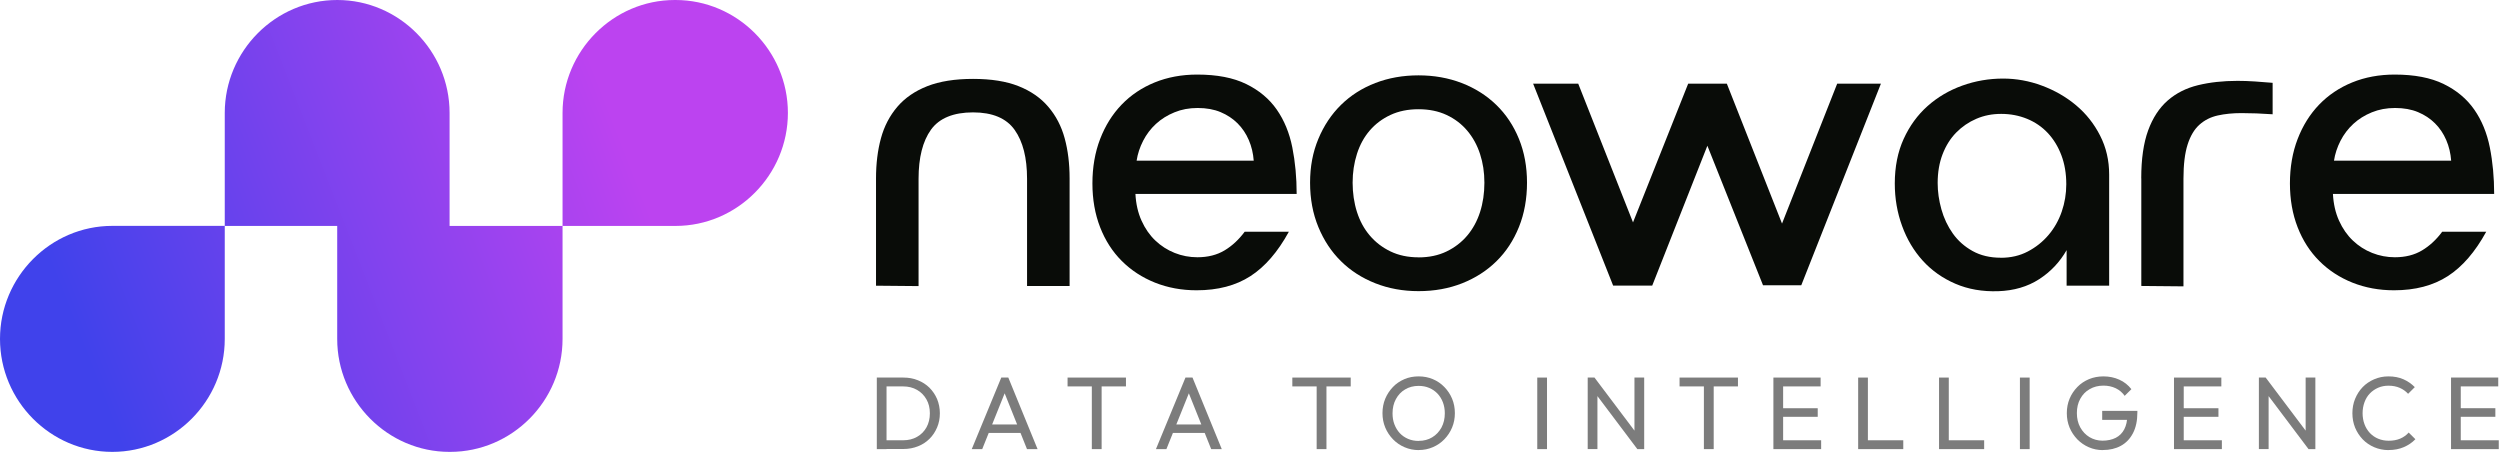
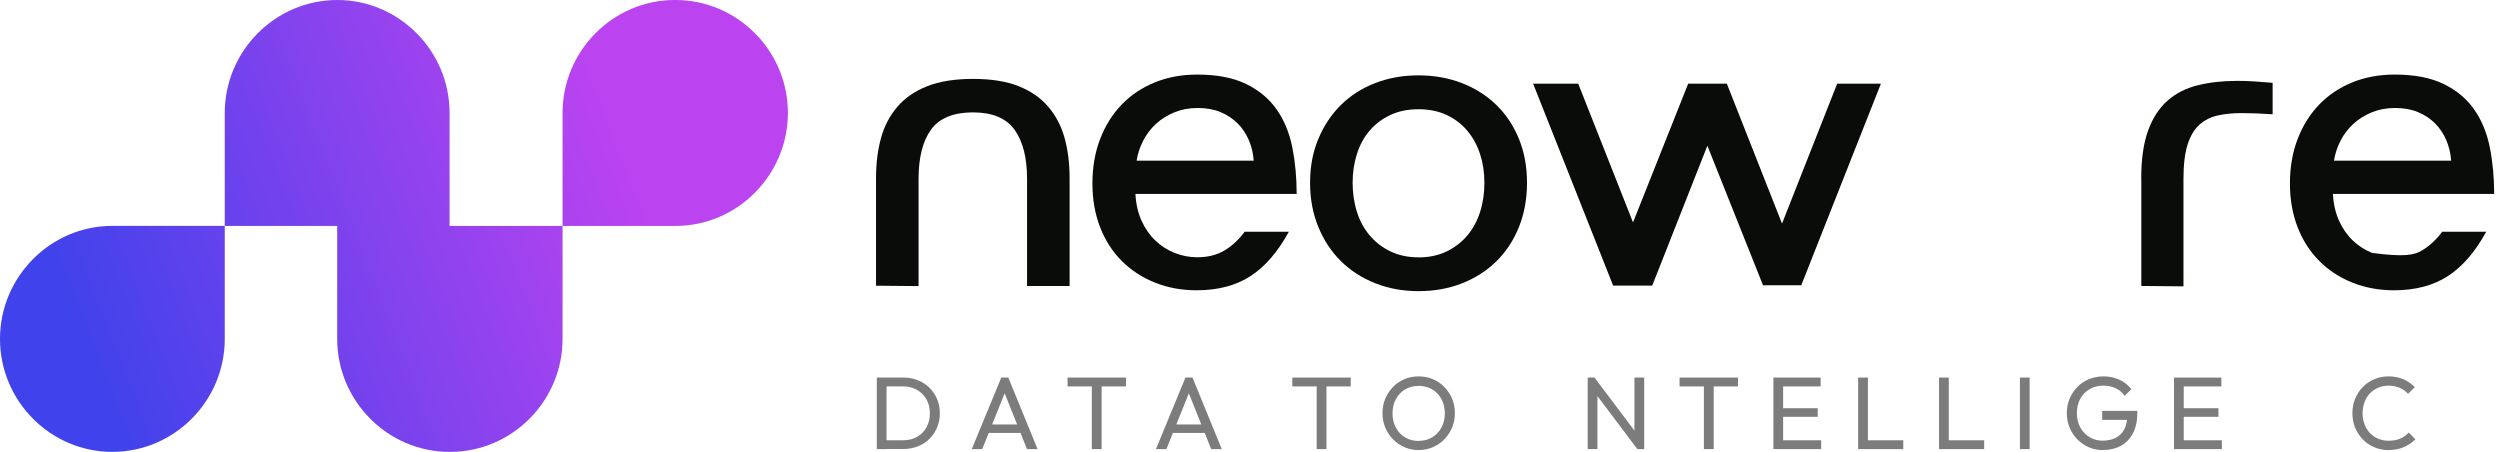
<svg xmlns="http://www.w3.org/2000/svg" width="332" height="60" viewBox="0 0 332 60" fill="none">
  <g clip-path="url(#clip0_20_179)">
    <path fill-rule="evenodd" clip-rule="evenodd" d="M44.789 0C52.989 0 59.704 6.753 59.704 14.993V30.004H74.707V14.993C74.707 6.753 81.422 0 89.622 0H89.701C97.918 0 104.633 6.753 104.633 14.993C104.633 23.234 97.918 30.004 89.701 30.004H74.707V45.015C74.707 53.256 67.992 60.009 59.774 60.009H59.696C51.496 60.009 44.781 53.256 44.781 45.015V30.004H29.848V45.015C29.848 53.256 23.133 60.009 14.915 60.009C6.698 60.009 0 53.256 0 45.007C0 36.757 6.715 29.996 14.915 29.996H29.848V14.985C29.857 6.753 36.572 0 44.789 0Z" fill="url(#paint0_linear_20_179)" />
    <path d="M116.335 23.687C116.335 21.738 116.553 19.962 116.99 18.361C117.426 16.76 118.151 15.376 119.164 14.184C120.177 13.001 121.504 12.087 123.146 11.443C124.788 10.799 126.814 10.477 129.224 10.477C131.634 10.477 133.651 10.799 135.267 11.443C136.891 12.087 138.21 13.001 139.214 14.184C140.227 15.368 140.952 16.76 141.388 18.361C141.825 19.962 142.043 21.738 142.043 23.687V37.984H136.393V23.739C136.393 20.954 135.843 18.796 134.743 17.247C133.643 15.698 131.8 14.924 129.215 14.924C126.63 14.924 124.735 15.69 123.635 17.221C122.535 18.753 121.985 20.928 121.985 23.748V37.993L116.335 37.941V23.695V23.687Z" fill="#090C08" />
    <path d="M171.158 30.779C169.691 33.459 167.988 35.426 166.058 36.67C164.119 37.923 161.735 38.55 158.906 38.55C156.915 38.55 155.081 38.21 153.378 37.532C151.684 36.853 150.217 35.896 148.977 34.66C147.737 33.424 146.776 31.927 146.095 30.178C145.414 28.421 145.073 26.489 145.073 24.357C145.073 22.225 145.414 20.232 146.095 18.466C146.776 16.69 147.728 15.168 148.951 13.897C150.173 12.627 151.64 11.643 153.343 10.947C155.055 10.251 156.941 9.903 158.993 9.903C161.613 9.903 163.779 10.32 165.49 11.156C167.202 11.991 168.555 13.123 169.551 14.55C170.546 15.977 171.236 17.656 171.62 19.579C172.005 21.511 172.197 23.574 172.197 25.758H150.785C150.854 27.081 151.125 28.264 151.597 29.308C152.068 30.352 152.68 31.231 153.431 31.945C154.182 32.658 155.037 33.207 155.998 33.59C156.958 33.972 157.963 34.164 159.011 34.164C160.408 34.164 161.613 33.859 162.626 33.25C163.639 32.641 164.521 31.814 165.298 30.77H171.158V30.788V30.779ZM166.494 21.337C166.425 20.363 166.206 19.449 165.839 18.596C165.473 17.743 164.975 17.004 164.346 16.377C163.717 15.751 162.966 15.255 162.093 14.889C161.22 14.524 160.207 14.341 159.054 14.341C157.902 14.341 156.906 14.532 155.972 14.915C155.029 15.298 154.208 15.812 153.509 16.455C152.81 17.099 152.243 17.848 151.806 18.701C151.37 19.553 151.081 20.432 150.942 21.337H166.494Z" fill="#090C08" />
    <path d="M188.378 38.663C186.317 38.663 184.405 38.315 182.641 37.619C180.877 36.922 179.358 35.948 178.091 34.695C176.816 33.442 175.812 31.927 175.079 30.152C174.345 28.377 173.978 26.41 173.978 24.261C173.978 22.112 174.345 20.197 175.079 18.439C175.812 16.682 176.816 15.176 178.091 13.923C179.366 12.67 180.886 11.704 182.641 11.025C184.396 10.347 186.309 10.007 188.378 10.007C190.448 10.007 192.343 10.347 194.116 11.025C195.871 11.704 197.408 12.67 198.7 13.923C199.993 15.176 200.997 16.682 201.713 18.439C202.429 20.197 202.787 22.138 202.787 24.261C202.787 26.384 202.429 28.386 201.713 30.152C200.997 31.927 200.001 33.442 198.726 34.695C197.451 35.948 195.932 36.922 194.177 37.619C192.413 38.315 190.492 38.663 188.387 38.663H188.378ZM188.378 34.181C189.776 34.181 191.016 33.92 192.098 33.398C193.181 32.876 194.098 32.171 194.849 31.284C195.6 30.396 196.168 29.352 196.552 28.16C196.936 26.959 197.128 25.662 197.128 24.27C197.128 22.878 196.936 21.642 196.552 20.458C196.168 19.275 195.6 18.239 194.849 17.352C194.098 16.464 193.181 15.768 192.098 15.263C191.016 14.758 189.776 14.506 188.378 14.506C186.981 14.506 185.741 14.758 184.658 15.263C183.575 15.768 182.658 16.455 181.907 17.326C181.156 18.196 180.589 19.231 180.205 20.432C179.82 21.633 179.628 22.912 179.628 24.261C179.628 25.61 179.82 26.95 180.205 28.151C180.589 29.352 181.156 30.396 181.907 31.275C182.658 32.162 183.575 32.867 184.658 33.389C185.741 33.911 186.981 34.173 188.378 34.173V34.181Z" fill="#090C08" />
    <path d="M203.616 11.112H209.589L216.864 29.534L224.19 11.112H229.325L236.652 29.691L243.978 11.112H249.785L239.21 37.88H234.128L226.74 19.353L219.414 37.932H214.226L203.599 11.112H203.616Z" fill="#090C08" />
-     <path d="M274.464 33.189C273.555 34.79 272.333 36.087 270.796 37.079C269.259 38.071 267.451 38.602 265.355 38.672C263.26 38.741 261.365 38.41 259.671 37.679C257.976 36.949 256.536 35.93 255.348 34.625C254.16 33.32 253.243 31.78 252.597 30.004C251.951 28.238 251.628 26.349 251.628 24.374C251.628 22.146 252.021 20.171 252.807 18.448C253.593 16.725 254.649 15.272 255.977 14.088C257.304 12.905 258.841 12 260.579 11.373C262.317 10.747 264.142 10.434 266.019 10.434C267.757 10.434 269.486 10.747 271.171 11.373C272.857 12 274.376 12.87 275.704 13.984C277.031 15.098 278.096 16.438 278.891 18.004C279.694 19.571 280.096 21.294 280.096 23.173V37.941H274.446V33.189H274.464ZM265.714 34.233C267.041 34.233 268.237 33.955 269.294 33.398C270.359 32.841 271.276 32.11 272.045 31.205C272.813 30.3 273.398 29.265 273.8 28.099C274.202 26.933 274.402 25.723 274.402 24.47C274.402 23.043 274.184 21.755 273.747 20.606C273.311 19.458 272.708 18.474 271.94 17.656C271.171 16.838 270.254 16.212 269.189 15.777C268.124 15.342 266.98 15.124 265.757 15.124C264.535 15.124 263.469 15.342 262.456 15.777C261.443 16.212 260.553 16.821 259.784 17.604C259.016 18.387 258.413 19.345 257.977 20.476C257.54 21.607 257.322 22.886 257.322 24.305C257.322 25.453 257.487 26.619 257.819 27.803C258.151 28.986 258.658 30.057 259.339 31.014C260.02 31.971 260.893 32.745 261.959 33.337C263.024 33.929 264.273 34.225 265.696 34.225L265.714 34.233Z" fill="#090C08" />
    <path d="M284.357 23.687C284.357 21.111 284.663 18.988 285.274 17.317C285.886 15.646 286.75 14.332 287.868 13.349C288.986 12.374 290.33 11.695 291.902 11.312C293.474 10.93 295.221 10.738 297.142 10.738C297.875 10.738 298.635 10.764 299.421 10.816C300.207 10.869 301.002 10.93 301.805 10.999V15.176C300.338 15.072 298.958 15.02 297.666 15.02C296.513 15.02 295.465 15.124 294.522 15.333C293.579 15.542 292.767 15.951 292.086 16.56C291.405 17.169 290.881 18.048 290.514 19.197C290.147 20.345 289.964 21.859 289.964 23.73V38.028L284.366 37.975V23.678L284.357 23.687Z" fill="#090C08" />
-     <path d="M330.168 30.779C328.701 33.459 326.999 35.426 325.069 36.67C323.13 37.923 320.746 38.55 317.925 38.55C315.934 38.55 314.101 38.21 312.398 37.532C310.704 36.853 309.237 35.896 308.005 34.66C306.765 33.424 305.805 31.927 305.124 30.178C304.442 28.421 304.102 26.489 304.102 24.357C304.102 22.225 304.442 20.232 305.124 18.466C305.805 16.69 306.757 15.168 307.979 13.897C309.202 12.627 310.669 11.643 312.372 10.947C314.074 10.251 315.969 9.903 318.021 9.903C320.641 9.903 322.807 10.32 324.519 11.156C326.23 11.991 327.584 13.123 328.579 14.55C329.575 15.977 330.265 17.656 330.649 19.579C331.033 21.511 331.225 23.574 331.225 25.758H309.813C309.883 27.081 310.153 28.264 310.625 29.308C311.097 30.352 311.708 31.231 312.459 31.945C313.21 32.658 314.057 33.207 315.026 33.59C315.987 33.972 316.991 34.164 318.039 34.164C319.436 34.164 320.641 33.859 321.654 33.25C322.667 32.641 323.558 31.814 324.326 30.77H330.186V30.788L330.168 30.779ZM325.514 21.337C325.444 20.363 325.226 19.449 324.859 18.596C324.492 17.743 323.995 17.004 323.366 16.377C322.737 15.751 321.986 15.255 321.113 14.889C320.24 14.524 319.227 14.341 318.074 14.341C316.921 14.341 315.926 14.532 314.983 14.915C314.039 15.298 313.219 15.812 312.52 16.455C311.821 17.099 311.254 17.848 310.817 18.701C310.381 19.553 310.092 20.432 309.953 21.337H325.505H325.514Z" fill="#090C08" />
+     <path d="M330.168 30.779C328.701 33.459 326.999 35.426 325.069 36.67C323.13 37.923 320.746 38.55 317.925 38.55C315.934 38.55 314.101 38.21 312.398 37.532C310.704 36.853 309.237 35.896 308.005 34.66C306.765 33.424 305.805 31.927 305.124 30.178C304.442 28.421 304.102 26.489 304.102 24.357C304.102 22.225 304.442 20.232 305.124 18.466C305.805 16.69 306.757 15.168 307.979 13.897C309.202 12.627 310.669 11.643 312.372 10.947C314.074 10.251 315.969 9.903 318.021 9.903C320.641 9.903 322.807 10.32 324.519 11.156C326.23 11.991 327.584 13.123 328.579 14.55C329.575 15.977 330.265 17.656 330.649 19.579C331.033 21.511 331.225 23.574 331.225 25.758H309.813C309.883 27.081 310.153 28.264 310.625 29.308C311.097 30.352 311.708 31.231 312.459 31.945C313.21 32.658 314.057 33.207 315.026 33.59C319.436 34.164 320.641 33.859 321.654 33.25C322.667 32.641 323.558 31.814 324.326 30.77H330.186V30.788L330.168 30.779ZM325.514 21.337C325.444 20.363 325.226 19.449 324.859 18.596C324.492 17.743 323.995 17.004 323.366 16.377C322.737 15.751 321.986 15.255 321.113 14.889C320.24 14.524 319.227 14.341 318.074 14.341C316.921 14.341 315.926 14.532 314.983 14.915C314.039 15.298 313.219 15.812 312.52 16.455C311.821 17.099 311.254 17.848 310.817 18.701C310.381 19.553 310.092 20.432 309.953 21.337H325.505H325.514Z" fill="#090C08" />
    <path d="M116.44 59.643V50.141H117.732V59.643H116.44ZM117.295 59.643V58.468H119.941C120.64 58.468 121.251 58.321 121.793 58.007C122.334 57.703 122.745 57.276 123.041 56.745C123.338 56.206 123.487 55.588 123.487 54.883C123.487 54.178 123.338 53.578 123.033 53.038C122.727 52.499 122.317 52.081 121.784 51.777C121.251 51.472 120.64 51.316 119.941 51.316H117.304V50.141H119.968C120.666 50.141 121.304 50.254 121.897 50.498C122.491 50.732 123.006 51.072 123.434 51.489C123.862 51.925 124.203 52.421 124.447 52.995C124.683 53.569 124.814 54.205 124.814 54.883C124.814 55.562 124.692 56.189 124.447 56.763C124.203 57.337 123.871 57.851 123.434 58.277C122.998 58.712 122.491 59.043 121.906 59.269C121.312 59.504 120.675 59.626 119.985 59.626H117.278H117.287L117.295 59.643Z" fill="#7C7C7C" />
    <path d="M129.049 59.643L132.97 50.141H133.904L137.79 59.643H136.384L133.171 51.611H133.669L130.438 59.643H129.049ZM130.918 57.494V56.371H135.93V57.494H130.918Z" fill="#7C7C7C" />
    <path d="M141.773 51.316V50.141H149.527V51.316H141.773ZM144.995 59.643V50.419H146.296V59.643H144.995Z" fill="#7C7C7C" />
    <path d="M153.509 59.643L157.43 50.141H158.365L162.251 59.643H160.845L157.631 51.611H158.129L154.898 59.643H153.509ZM155.378 57.494V56.371H160.39V57.494H155.378Z" fill="#7C7C7C" />
    <path d="M171.621 51.316V50.141H179.375V51.316H171.621ZM174.852 59.643V50.419H176.153V59.643H174.852Z" fill="#7C7C7C" />
    <path d="M188.422 59.774C187.741 59.774 187.112 59.643 186.527 59.391C185.942 59.139 185.426 58.791 184.99 58.338C184.553 57.885 184.204 57.363 183.959 56.772C183.715 56.18 183.593 55.545 183.593 54.866C183.593 54.187 183.715 53.543 183.959 52.951C184.204 52.36 184.553 51.846 184.981 51.394C185.409 50.941 185.924 50.602 186.509 50.35C187.094 50.097 187.723 49.984 188.395 49.984C189.068 49.984 189.705 50.106 190.282 50.35C190.858 50.593 191.373 50.941 191.81 51.394C192.247 51.846 192.596 52.36 192.84 52.951C193.085 53.543 193.207 54.178 193.207 54.866C193.207 55.553 193.085 56.18 192.84 56.772C192.596 57.363 192.247 57.885 191.819 58.329C191.382 58.782 190.876 59.13 190.29 59.382C189.705 59.635 189.085 59.765 188.413 59.765L188.422 59.774ZM188.395 58.547C189.077 58.547 189.679 58.39 190.194 58.077C190.718 57.764 191.12 57.328 191.426 56.78C191.723 56.223 191.871 55.597 191.871 54.883C191.871 54.352 191.784 53.874 191.618 53.43C191.452 52.986 191.207 52.603 190.902 52.273C190.596 51.951 190.221 51.69 189.801 51.516C189.382 51.333 188.911 51.246 188.395 51.246C187.714 51.246 187.121 51.403 186.597 51.716C186.073 52.02 185.671 52.455 185.374 53.004C185.077 53.552 184.929 54.178 184.929 54.892C184.929 55.423 185.007 55.91 185.182 56.363C185.357 56.815 185.592 57.198 185.898 57.529C186.204 57.851 186.57 58.103 186.998 58.286C187.426 58.468 187.889 58.556 188.387 58.556L188.395 58.547Z" fill="#7C7C7C" />
-     <path d="M204.149 59.643V50.141H205.442V59.643H204.149Z" fill="#7C7C7C" />
    <path d="M210.847 59.643V50.141H211.755L212.139 51.646V59.635H210.847V59.643ZM217.44 59.643L211.589 51.872L211.755 50.149L217.615 57.929L217.431 59.652L217.44 59.643ZM217.44 59.643L217.056 58.233V50.141H218.348V59.643H217.44Z" fill="#7C7C7C" />
    <path d="M223.046 51.316V50.141H230.801V51.316H223.046ZM226.277 59.643V50.419H227.579V59.643H226.277Z" fill="#7C7C7C" />
    <path d="M235.508 59.643V50.141H236.8V59.643H235.508ZM236.381 51.316V50.141H241.778V51.316H236.381ZM236.381 55.353V54.213H241.393V55.353H236.381ZM236.381 59.643V58.468H241.848V59.643H236.381Z" fill="#7C7C7C" />
    <path d="M246.764 59.643V50.141H248.056V59.643H246.764ZM247.646 59.643V58.468H252.755V59.643H247.646Z" fill="#7C7C7C" />
    <path d="M257.505 59.643V50.141H258.798V59.643H257.505ZM258.387 59.643V58.468H263.496V59.643H258.387Z" fill="#7C7C7C" />
    <path d="M268.246 59.643V50.141H269.538V59.643H268.246Z" fill="#7C7C7C" />
    <path d="M279.249 59.774C278.586 59.774 277.966 59.643 277.389 59.391C276.813 59.139 276.306 58.791 275.861 58.338C275.433 57.885 275.084 57.372 274.839 56.78C274.595 56.189 274.473 55.553 274.473 54.866C274.473 54.178 274.595 53.543 274.839 52.951C275.084 52.36 275.433 51.846 275.87 51.394C276.306 50.941 276.822 50.602 277.415 50.35C278.009 50.106 278.647 49.984 279.345 49.984C280.105 49.984 280.804 50.132 281.441 50.419C282.087 50.706 282.62 51.133 283.048 51.681L282.157 52.569C281.852 52.133 281.459 51.794 280.97 51.559C280.472 51.324 279.93 51.211 279.345 51.211C278.647 51.211 278.035 51.368 277.503 51.681C276.961 51.986 276.551 52.421 276.254 52.969C275.957 53.517 275.809 54.144 275.809 54.857C275.809 55.571 275.957 56.215 276.263 56.763C276.568 57.311 276.97 57.737 277.485 58.051C278 58.355 278.577 58.521 279.223 58.521C279.869 58.521 280.489 58.39 280.978 58.138C281.467 57.885 281.843 57.511 282.105 57.007C282.367 56.502 282.498 55.901 282.506 55.179L283.292 55.754H279.171V54.561H283.843V54.753C283.843 55.858 283.65 56.78 283.257 57.529C282.865 58.277 282.332 58.834 281.642 59.208C280.952 59.582 280.157 59.765 279.258 59.765L279.249 59.774Z" fill="#7C7C7C" />
    <path d="M288.706 59.643V50.141H289.999V59.643H288.706ZM289.597 51.316V50.141H294.994V51.316H289.597ZM289.597 55.353V54.213H294.61V55.353H289.597ZM289.597 59.643V58.468H295.064V59.643H289.597Z" fill="#7C7C7C" />
-     <path d="M299.98 59.643V50.141H300.888L301.272 51.646V59.635H299.98V59.643ZM306.573 59.643L300.722 51.872L300.888 50.149L306.748 57.929L306.564 59.652L306.573 59.643ZM306.573 59.643L306.189 58.233V50.141H307.481V59.643H306.573Z" fill="#7C7C7C" />
    <path d="M317.21 59.774C316.529 59.774 315.891 59.643 315.297 59.391C314.712 59.139 314.197 58.791 313.769 58.347C313.341 57.894 313.001 57.381 312.756 56.789C312.52 56.197 312.398 55.562 312.398 54.883C312.398 54.205 312.512 53.561 312.756 52.969C313.001 52.377 313.332 51.855 313.76 51.411C314.188 50.967 314.695 50.628 315.289 50.367C315.874 50.115 316.502 49.984 317.183 49.984C317.943 49.984 318.607 50.115 319.175 50.367C319.742 50.619 320.249 50.967 320.685 51.411L319.795 52.299C319.489 51.959 319.122 51.698 318.685 51.507C318.249 51.316 317.742 51.22 317.192 51.22C316.694 51.22 316.24 51.307 315.821 51.489C315.402 51.672 315.035 51.925 314.721 52.247C314.407 52.569 314.171 52.96 314.005 53.413C313.839 53.865 313.752 54.352 313.752 54.875C313.752 55.397 313.839 55.893 314.005 56.337C314.171 56.789 314.415 57.172 314.721 57.503C315.027 57.825 315.402 58.086 315.821 58.26C316.24 58.434 316.703 58.529 317.21 58.529C317.803 58.529 318.319 58.434 318.764 58.242C319.209 58.051 319.576 57.781 319.873 57.442L320.764 58.329C320.327 58.782 319.812 59.13 319.218 59.382C318.624 59.635 317.961 59.765 317.218 59.765L317.21 59.774Z" fill="#7C7C7C" />
-     <path d="M325.497 59.643V50.141H326.789V59.643H325.497ZM326.37 51.316V50.141H331.767V51.316H326.37ZM326.37 55.353V54.213H331.383V55.353H326.37ZM326.37 59.643V58.468H331.837V59.643H326.37Z" fill="#7C7C7C" />
  </g>
  <defs>
    <linearGradient id="paint0_linear_20_179" x1="-4.427" y1="51.916" x2="105.467" y2="9.156" gradientUnits="userSpaceOnUse">
      <stop offset="0.14" stop-color="#4042EB" />
      <stop offset="0.79" stop-color="#BC43F0" />
    </linearGradient>
    <clipPath id="clip0_20_179">
      <rect width="331.837" height="60" fill="white" />
    </clipPath>
  </defs>
</svg>